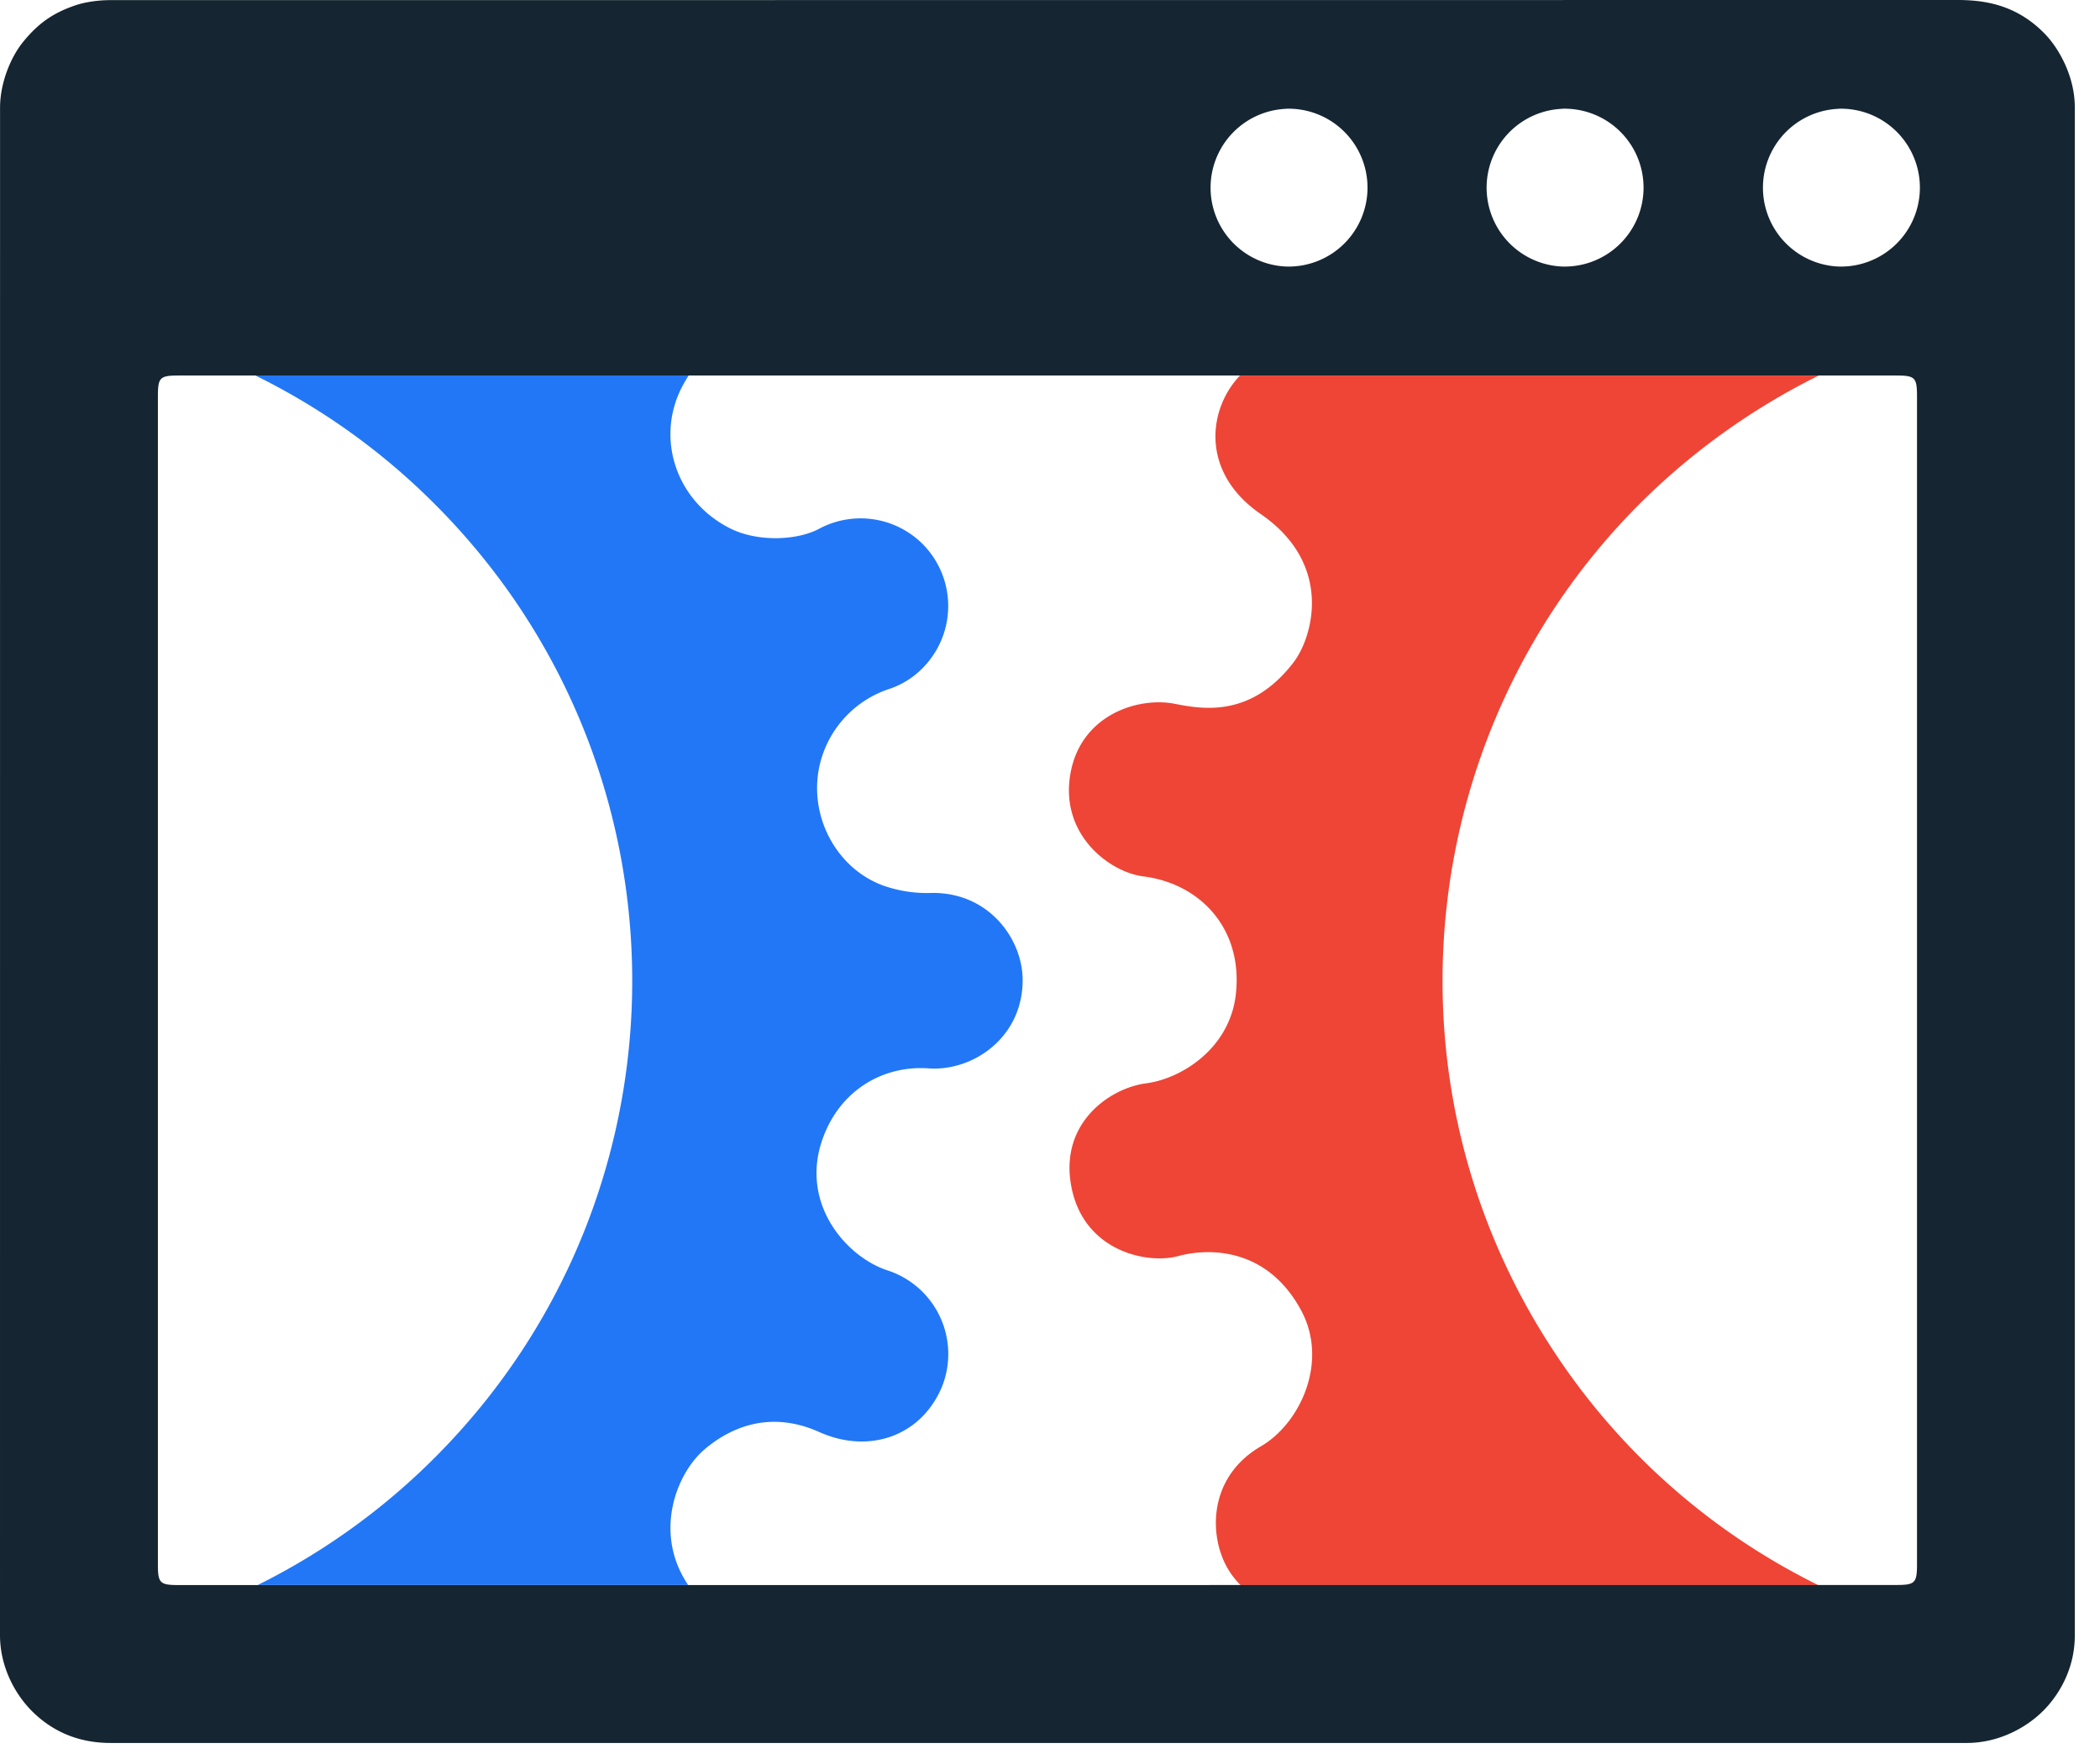
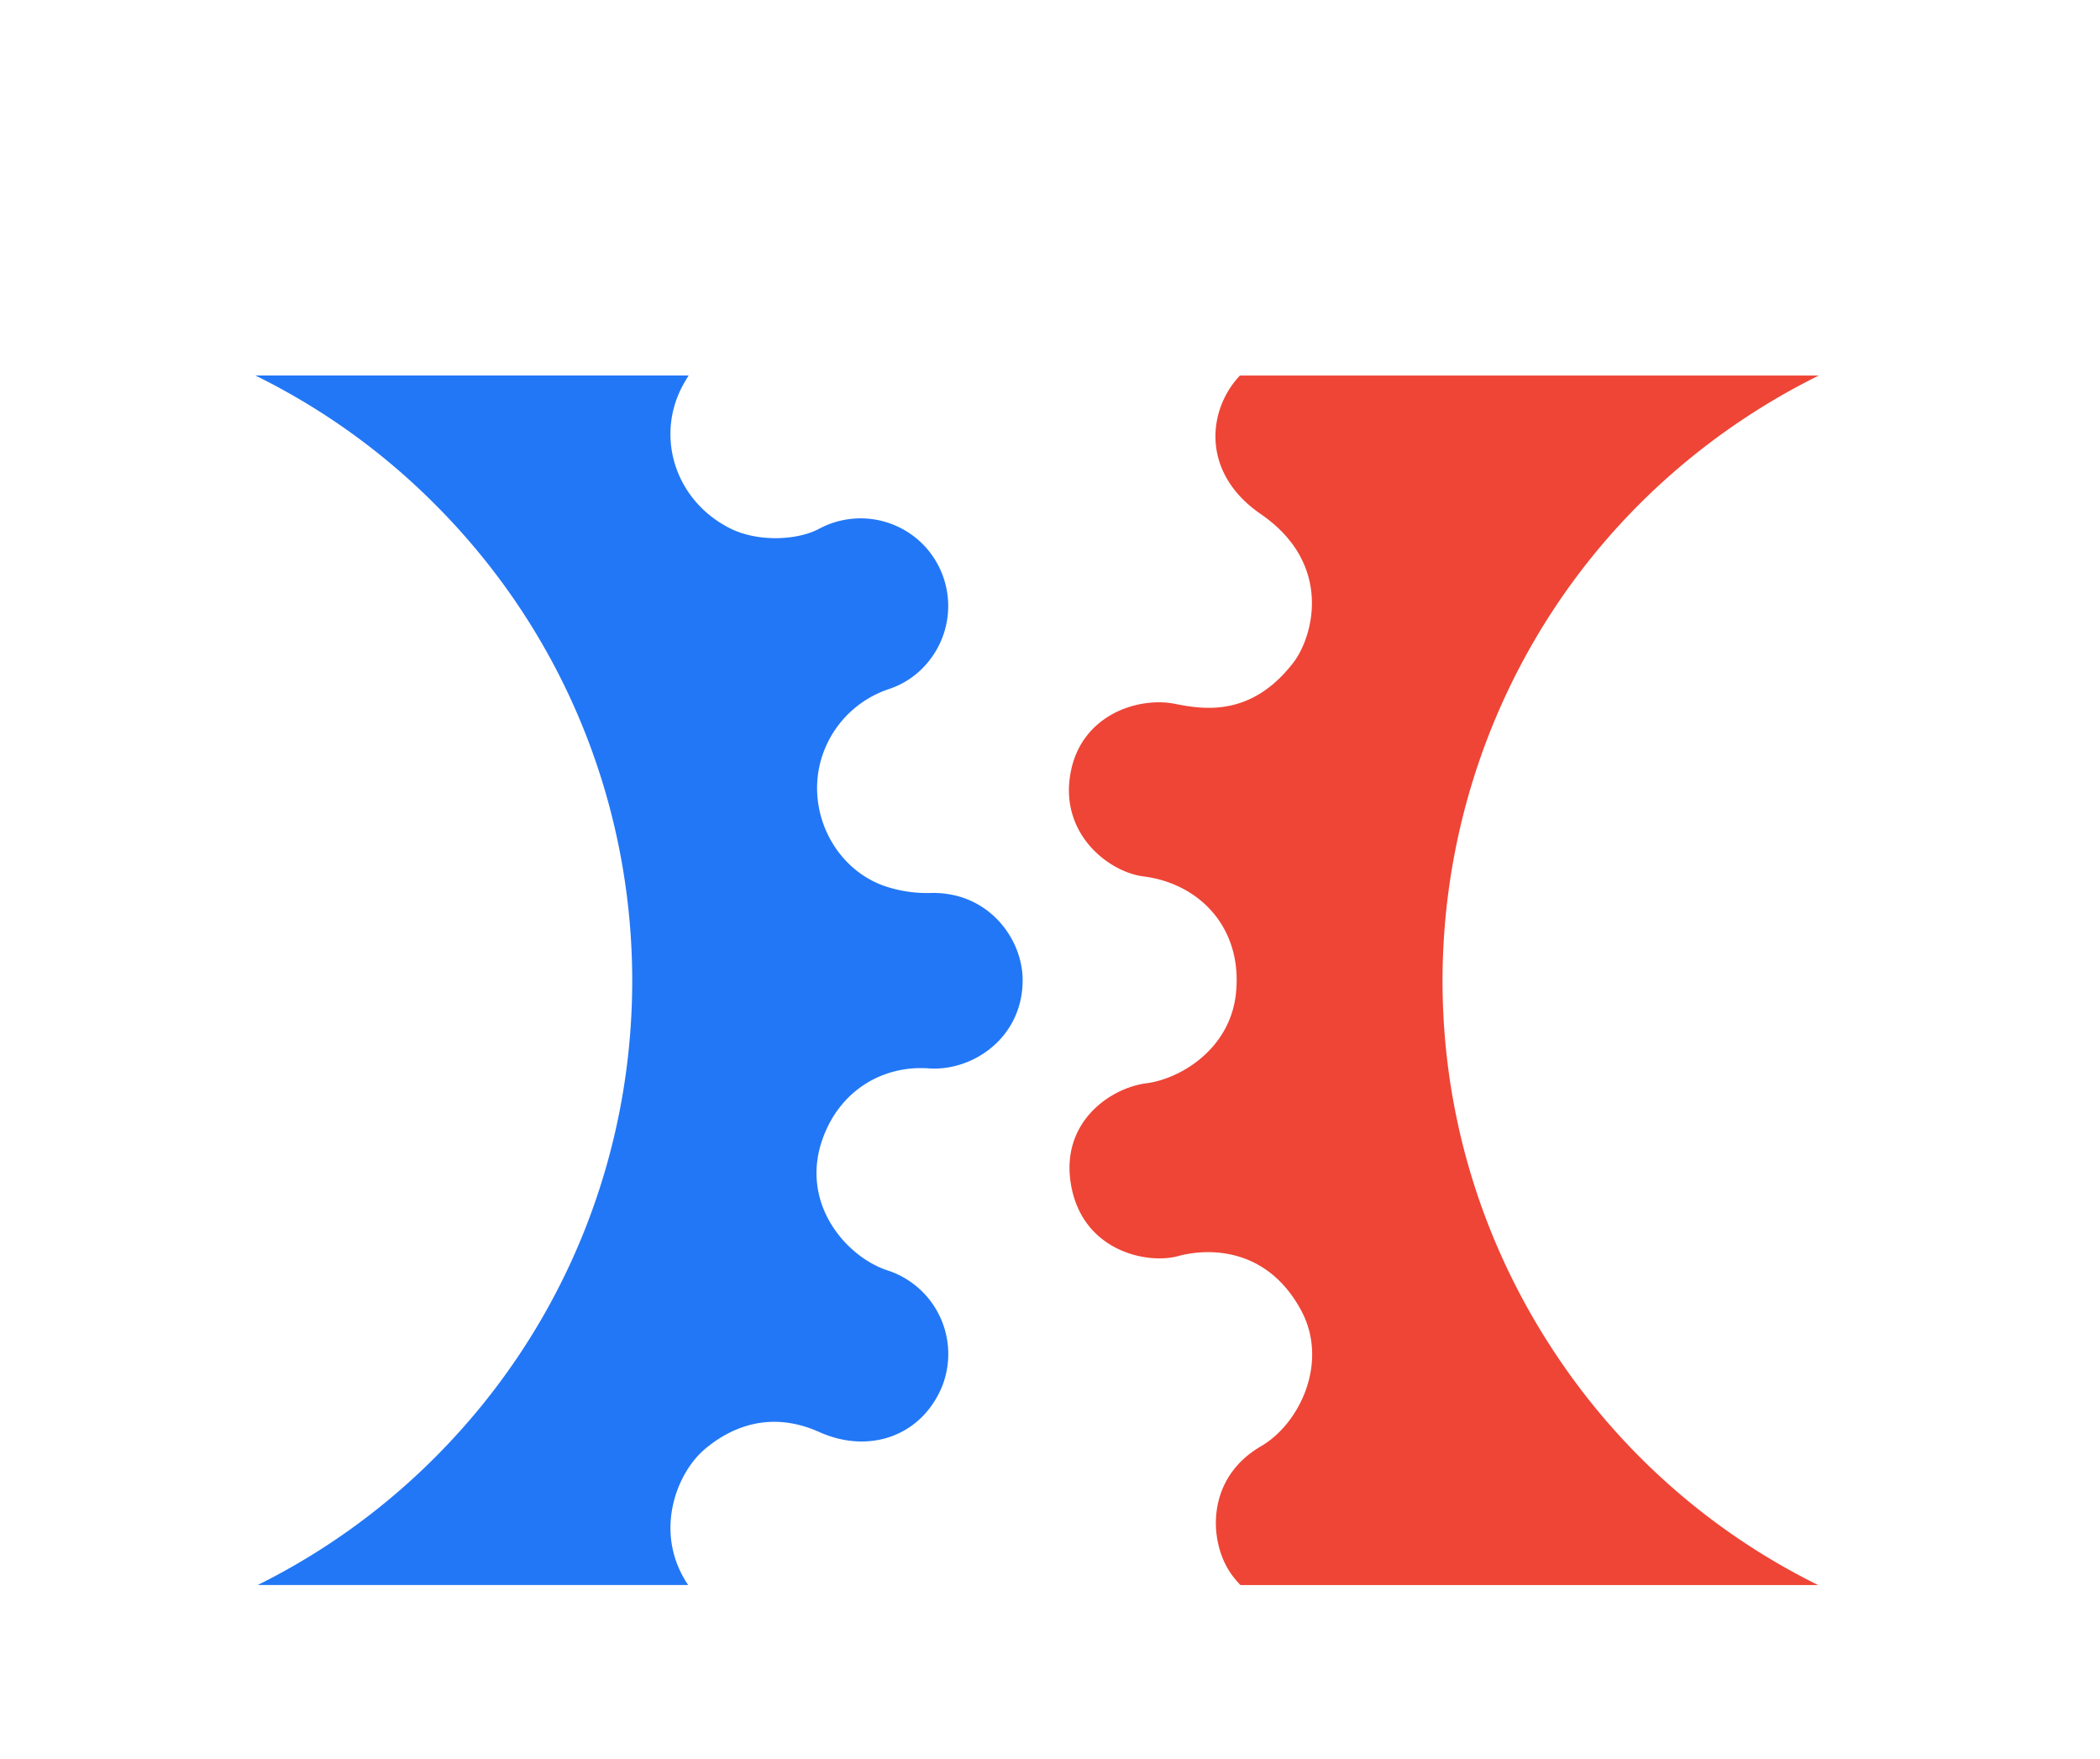
<svg xmlns="http://www.w3.org/2000/svg" viewBox="0 0 80 67">
  <g fill="none" fill-rule="nonzero">
    <path fill="#EE4536" d="M48.025 19.58c2.789 1.918 1.985 4.692 1.256 5.648-1.612 2.105-3.441 1.798-4.528 1.583-1.39-.274-3.57.413-3.972 2.645-.424 2.343 1.5 3.773 2.776 3.93 2.166.272 3.805 1.995 3.522 4.495-.233 2.055-2.062 3.212-3.425 3.389-1.365.179-3.316 1.508-2.837 3.952.477 2.445 2.885 2.948 4.06 2.629 1.173-.32 3.383-.334 4.68 2.048 1.077 1.972-.031 4.332-1.525 5.199-2.081 1.21-1.996 3.574-1.164 4.811.116.17.247.33.388.472h22.006a25.581 25.581 0 0 1-9.955-8.732c-7.9-11.785-4.75-27.743 7.038-35.64a25.84 25.84 0 0 1 2.94-1.702H47.235c-1.218 1.28-1.515 3.686.791 5.274Z" />
    <path fill="#2277F6" d="M26.844 55.209c1.007-.852 2.508-1.489 4.367-.656 1.912.857 3.901.145 4.678-1.738a3.35 3.35 0 0 0-2.033-4.405c-1.59-.494-3.395-2.541-2.524-5.01.67-1.903 2.348-2.822 4.042-2.701 1.694.12 3.587-1.179 3.584-3.365 0-1.556-1.282-3.347-3.463-3.318a5.01 5.01 0 0 1-1.854-.283c-1.995-.736-3.064-3.122-2.227-5.185a4.004 4.004 0 0 1 2.457-2.301 3.217 3.217 0 0 0 1.445-.98 3.352 3.352 0 0 0-.174-4.549 3.345 3.345 0 0 0-3.921-.583c-.836.455-2.37.528-3.433-.02-2.093-1.071-2.844-3.533-1.742-5.496.06-.106.12-.21.189-.315H9.728a25.574 25.574 0 0 1 6.832 4.897c10.033 10.03 10.033 26.295 0 36.33a25.656 25.656 0 0 1-6.74 4.848h16.395c-1.331-1.97-.46-4.245.63-5.17Z" />
-     <path fill="#152531" d="M77.873 1.263C76.806.182 75.615 0 74.563 0L4.196.005c-.458 0-.959.075-1.302.191-.857.286-1.428.685-1.997 1.38C.397 2.18.002 3.178.002 4.1L0 62.29c0 1.21.578 2.292 1.302 2.977.704.663 1.639 1.13 2.917 1.13h70.697c1.324 0 2.43-.673 3.057-1.368.568-.629 1.067-1.573 1.067-2.72V4.078c0-1.15-.595-2.239-1.167-2.815Zm-7.851 2.88a3.007 3.007 0 1 1 0 6.01 3.007 3.007 0 0 1 0-6.007v-.002Zm-10.527 0a3.007 3.007 0 1 1 0 6.01 3.007 3.007 0 0 1 0-6.007v-.002Zm-10.516 0a3.007 3.007 0 1 1 0 6.01 3.007 3.007 0 0 1 0-6.007v-.002ZM72.227 60.38l-65.414.002c-.728 0-.798-.072-.798-.798v-44.48c0-.726.072-.799.798-.799H72.23c.726 0 .799.073.799.8V59.58c0 .726-.073.799-.799.799h-.002Z" />
  </g>
</svg>